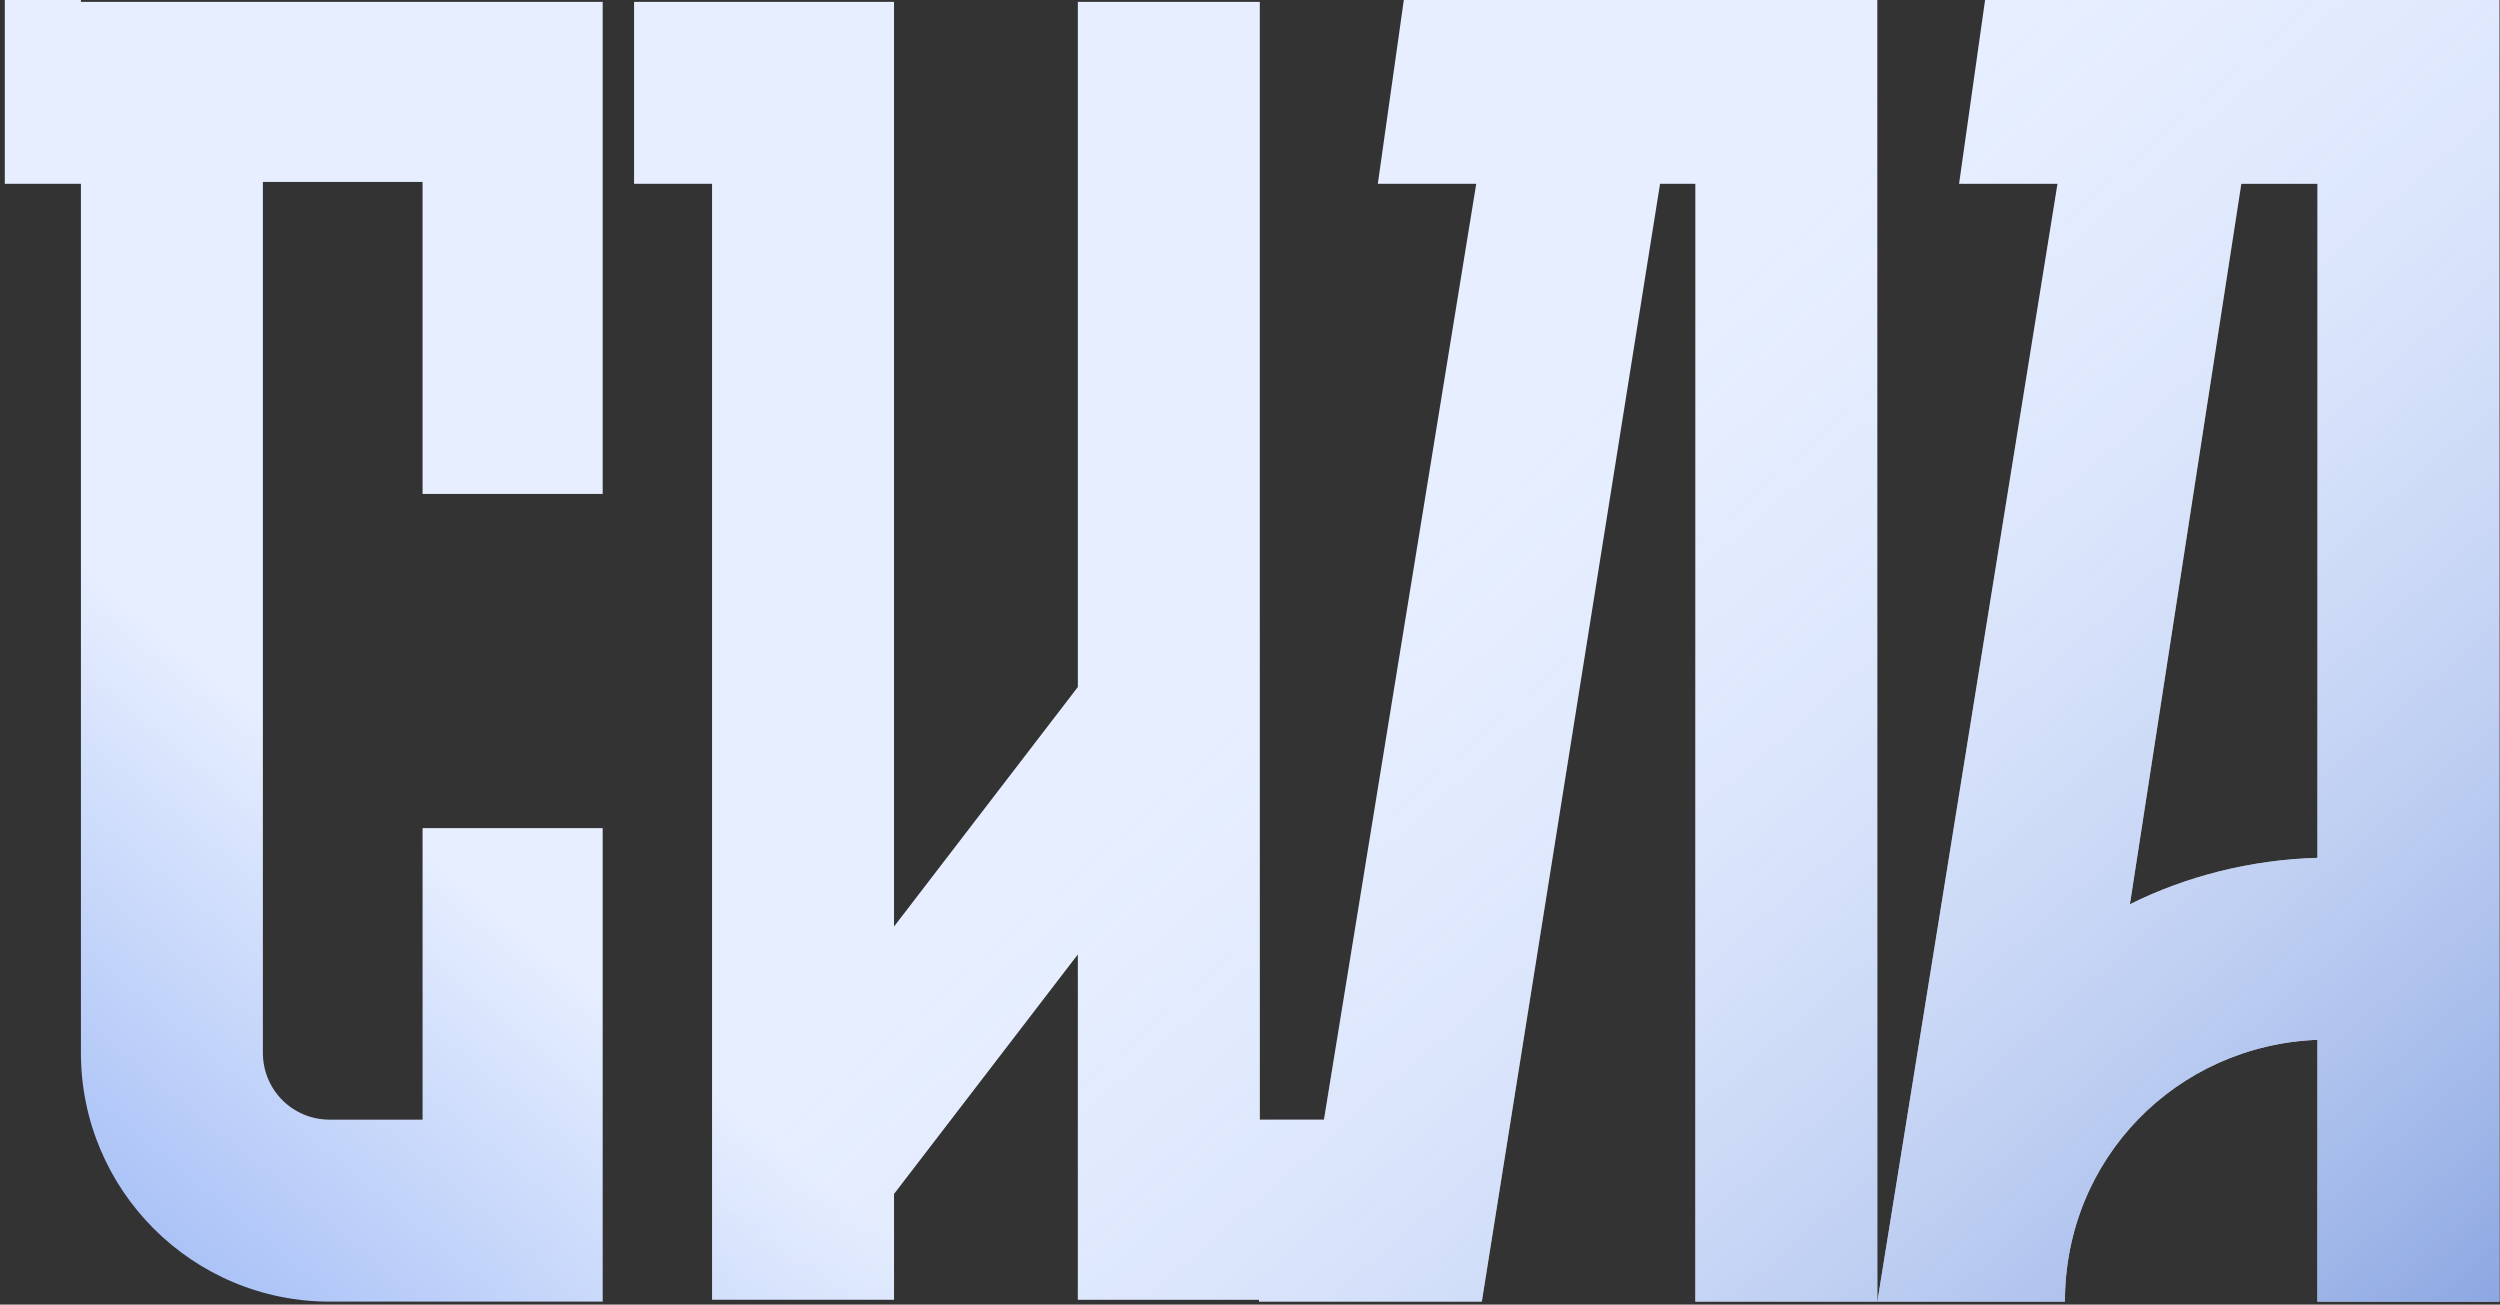
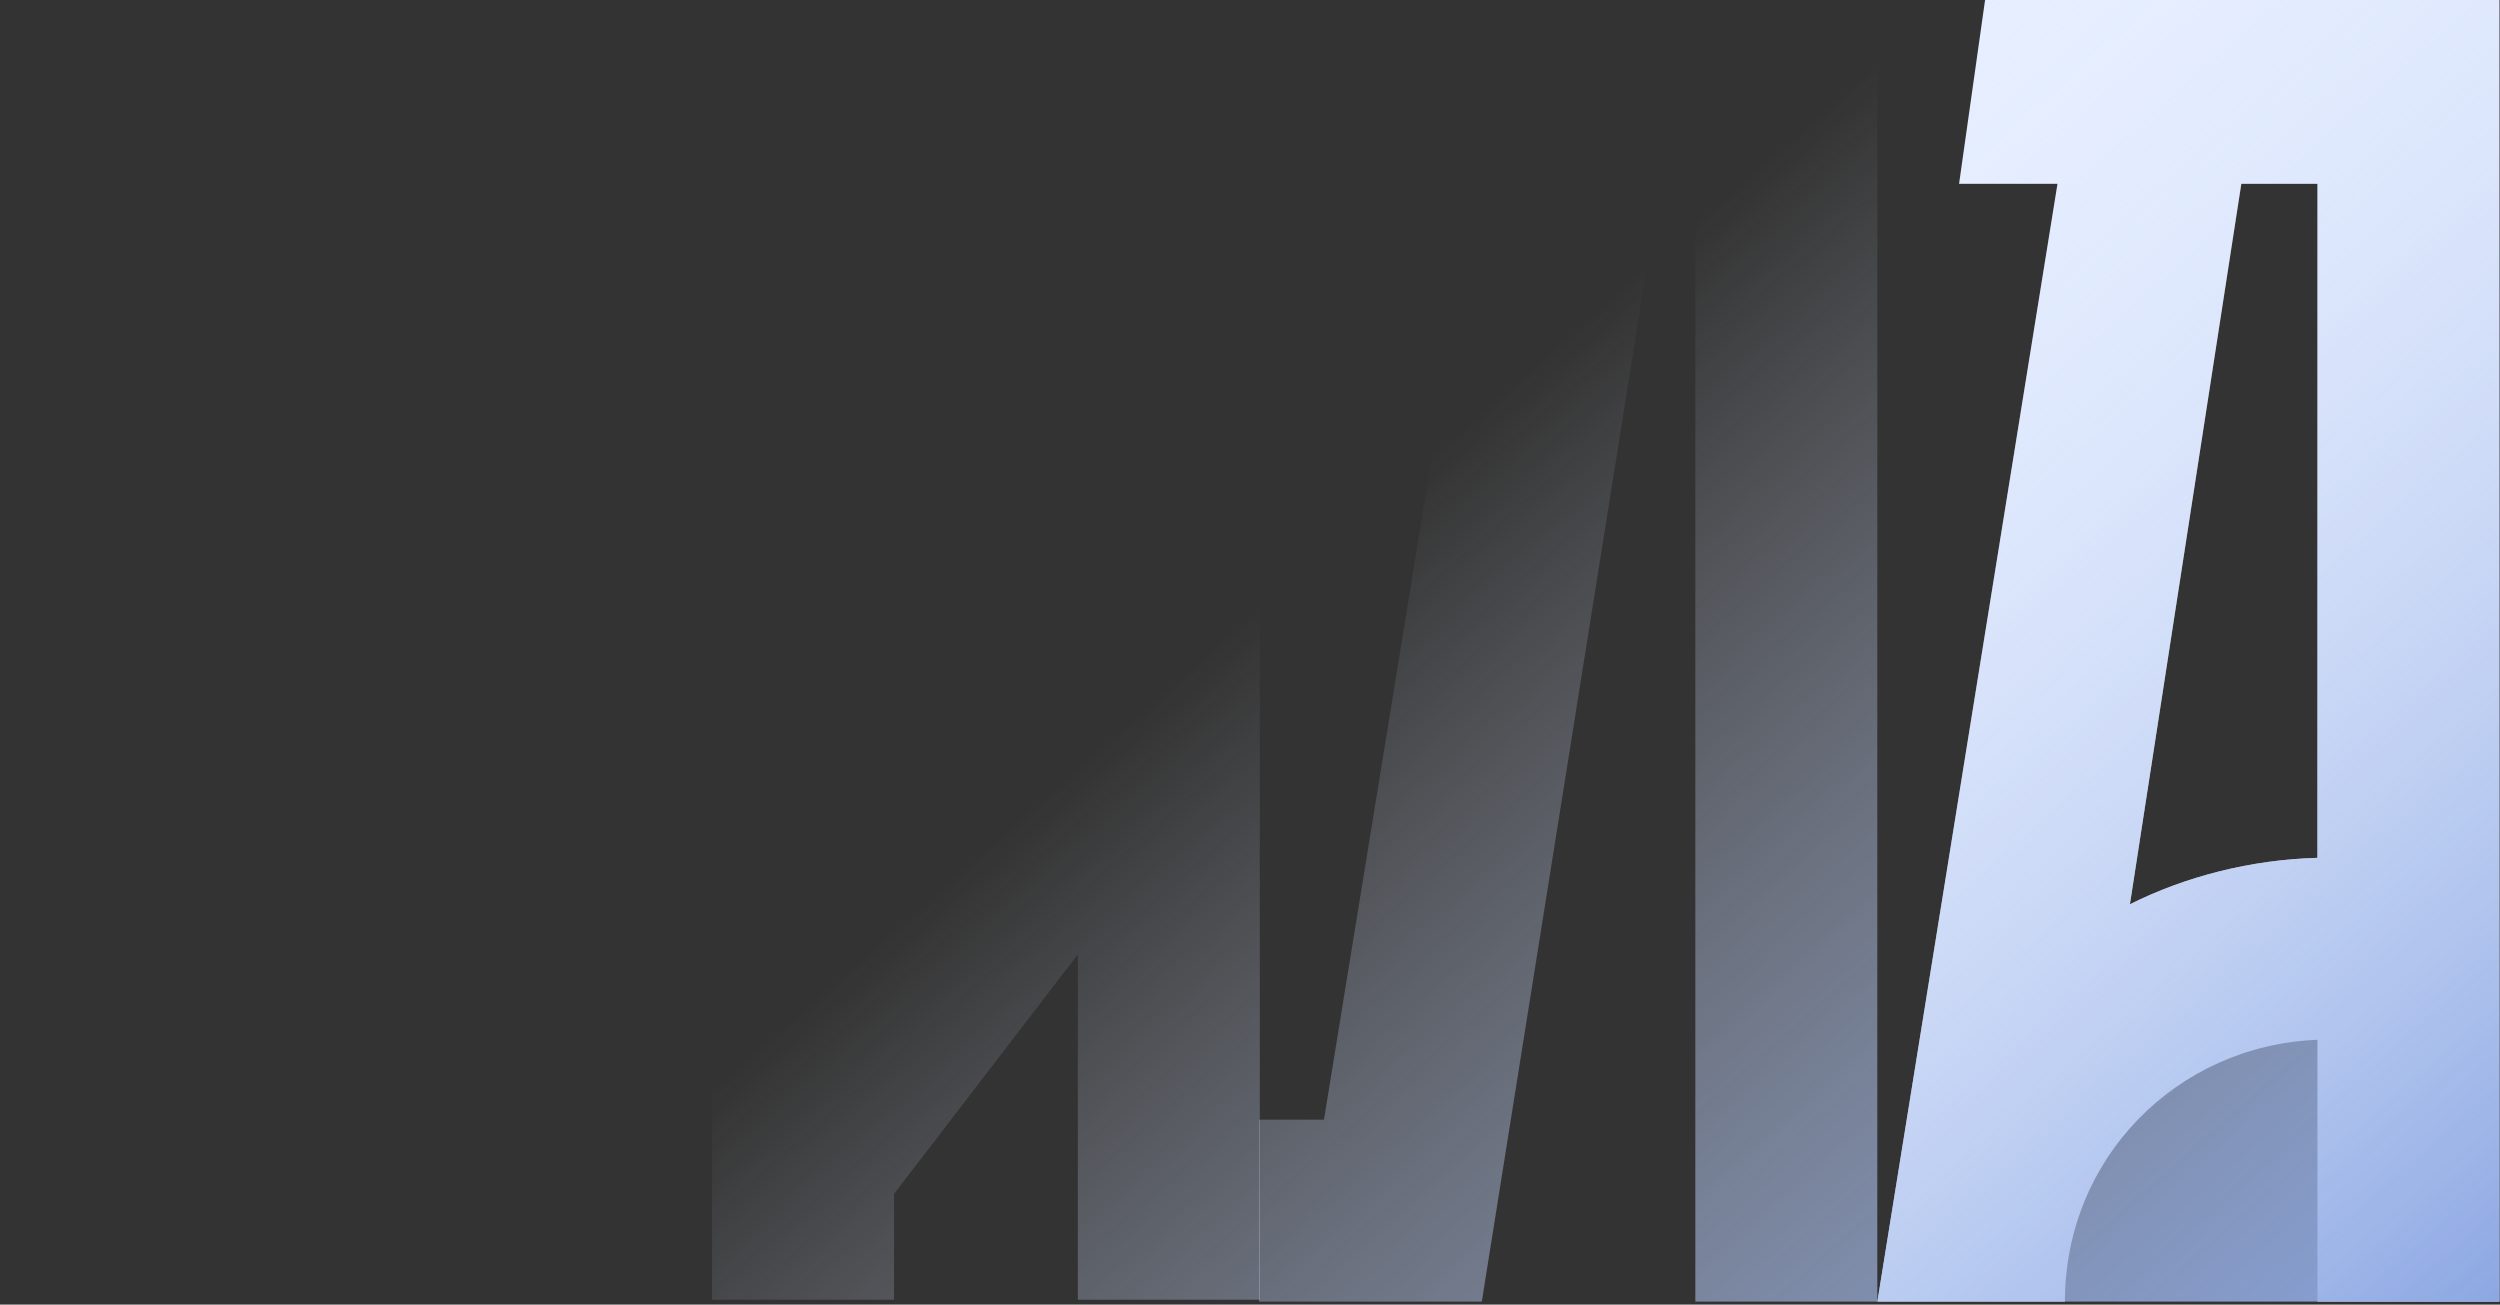
<svg xmlns="http://www.w3.org/2000/svg" width="412" height="215" viewBox="0 0 412 215" fill="none">
  <rect x="0" y="0" width="412" height="215" fill="#333333" stroke="none" />
-   <path d="M99.322 81.396V0.306H13.336V0H0.79V30.294H13.336V173.502C13.336 196.146 31.696 214.506 54.34 214.506H99.322V136.476H69.64V184.518H54.34C48.22 184.518 43.324 179.622 43.324 173.502V29.988H69.64V81.396H99.322Z" fill="url(#paint0_linear_133_5)" />
-   <path d="M99.322 81.396V0.306H13.336V0H0.79V30.294H13.336V173.502C13.336 196.146 31.696 214.506 54.34 214.506H99.322V136.476H69.64V184.518H54.34C48.22 184.518 43.324 179.622 43.324 173.502V29.988H69.64V81.396H99.322Z" fill="url(#paint1_linear_133_5)" />
-   <path d="M177.629 0.306V113.22L147.335 152.694V0.306H104.495V30.294H117.347V214.2H147.335V196.758L177.629 157.284V214.2H207.617V0.306H177.629Z" fill="url(#paint2_linear_133_5)" />
  <path d="M177.629 0.306V113.22L147.335 152.694V0.306H104.495V30.294H117.347V214.2H147.335V196.758L177.629 157.284V214.2H207.617V0.306H177.629Z" fill="url(#paint3_linear_133_5)" />
-   <path d="M231.349 0L227.065 30.294H243.283L218.191 184.518H207.481V214.506H244.201L273.577 30.294H279.391V214.506H309.379V0H231.349Z" fill="url(#paint4_linear_133_5)" />
  <path d="M231.349 0L227.065 30.294H243.283L218.191 184.518H207.481V214.506H244.201L273.577 30.294H279.391V214.506H309.379V0H231.349Z" fill="url(#paint5_linear_133_5)" />
  <path d="M327.141 0L322.857 30.294H339.075L309.393 214.506H340.299C340.299 190.944 358.659 172.278 381.915 171.36V214.506H411.903V0H327.141ZM351.009 149.022L369.369 30.294H381.915V141.372C370.899 141.678 360.189 144.432 351.009 149.022Z" fill="url(#paint6_linear_133_5)" />
-   <path d="M327.141 0L322.857 30.294H339.075L309.393 214.506H340.299C340.299 190.944 358.659 172.278 381.915 171.36V214.506H411.903V0H327.141ZM351.009 149.022L369.369 30.294H381.915V141.372C370.899 141.678 360.189 144.432 351.009 149.022Z" fill="url(#paint7_linear_133_5)" />
+   <path d="M327.141 0L322.857 30.294H339.075L309.393 214.506H340.299V214.506H411.903V0H327.141ZM351.009 149.022L369.369 30.294H381.915V141.372C370.899 141.678 360.189 144.432 351.009 149.022Z" fill="url(#paint7_linear_133_5)" />
  <defs>
    <linearGradient id="paint0_linear_133_5" x1="30.698" y1="107.2" x2="-31.855" y2="182.401" gradientUnits="userSpaceOnUse">
      <stop stop-color="#E6EEFF" />
      <stop offset="1" stop-color="#9BB7F4" />
    </linearGradient>
    <linearGradient id="paint1_linear_133_5" x1="403.647" y1="232.7" x2="252.062" y2="60.614" gradientUnits="userSpaceOnUse">
      <stop stop-color="#85A2E0" />
      <stop offset="1" stop-color="#E6EEFF" stop-opacity="0" />
    </linearGradient>
    <linearGradient id="paint2_linear_133_5" x1="30.698" y1="107.2" x2="-31.855" y2="182.401" gradientUnits="userSpaceOnUse">
      <stop stop-color="#E6EEFF" />
      <stop offset="1" stop-color="#9BB7F4" />
    </linearGradient>
    <linearGradient id="paint3_linear_133_5" x1="403.647" y1="232.7" x2="252.062" y2="60.614" gradientUnits="userSpaceOnUse">
      <stop stop-color="#85A2E0" />
      <stop offset="1" stop-color="#E6EEFF" stop-opacity="0" />
    </linearGradient>
    <linearGradient id="paint4_linear_133_5" x1="30.698" y1="107.2" x2="-31.855" y2="182.401" gradientUnits="userSpaceOnUse">
      <stop stop-color="#E6EEFF" />
      <stop offset="1" stop-color="#9BB7F4" />
    </linearGradient>
    <linearGradient id="paint5_linear_133_5" x1="403.647" y1="232.7" x2="252.062" y2="60.614" gradientUnits="userSpaceOnUse">
      <stop stop-color="#85A2E0" />
      <stop offset="1" stop-color="#E6EEFF" stop-opacity="0" />
    </linearGradient>
    <linearGradient id="paint6_linear_133_5" x1="30.698" y1="107.2" x2="-31.855" y2="182.401" gradientUnits="userSpaceOnUse">
      <stop stop-color="#E6EEFF" />
      <stop offset="1" stop-color="#9BB7F4" />
    </linearGradient>
    <linearGradient id="paint7_linear_133_5" x1="403.647" y1="232.7" x2="252.062" y2="60.614" gradientUnits="userSpaceOnUse">
      <stop stop-color="#85A2E0" />
      <stop offset="1" stop-color="#E6EEFF" stop-opacity="0" />
    </linearGradient>
  </defs>
</svg>